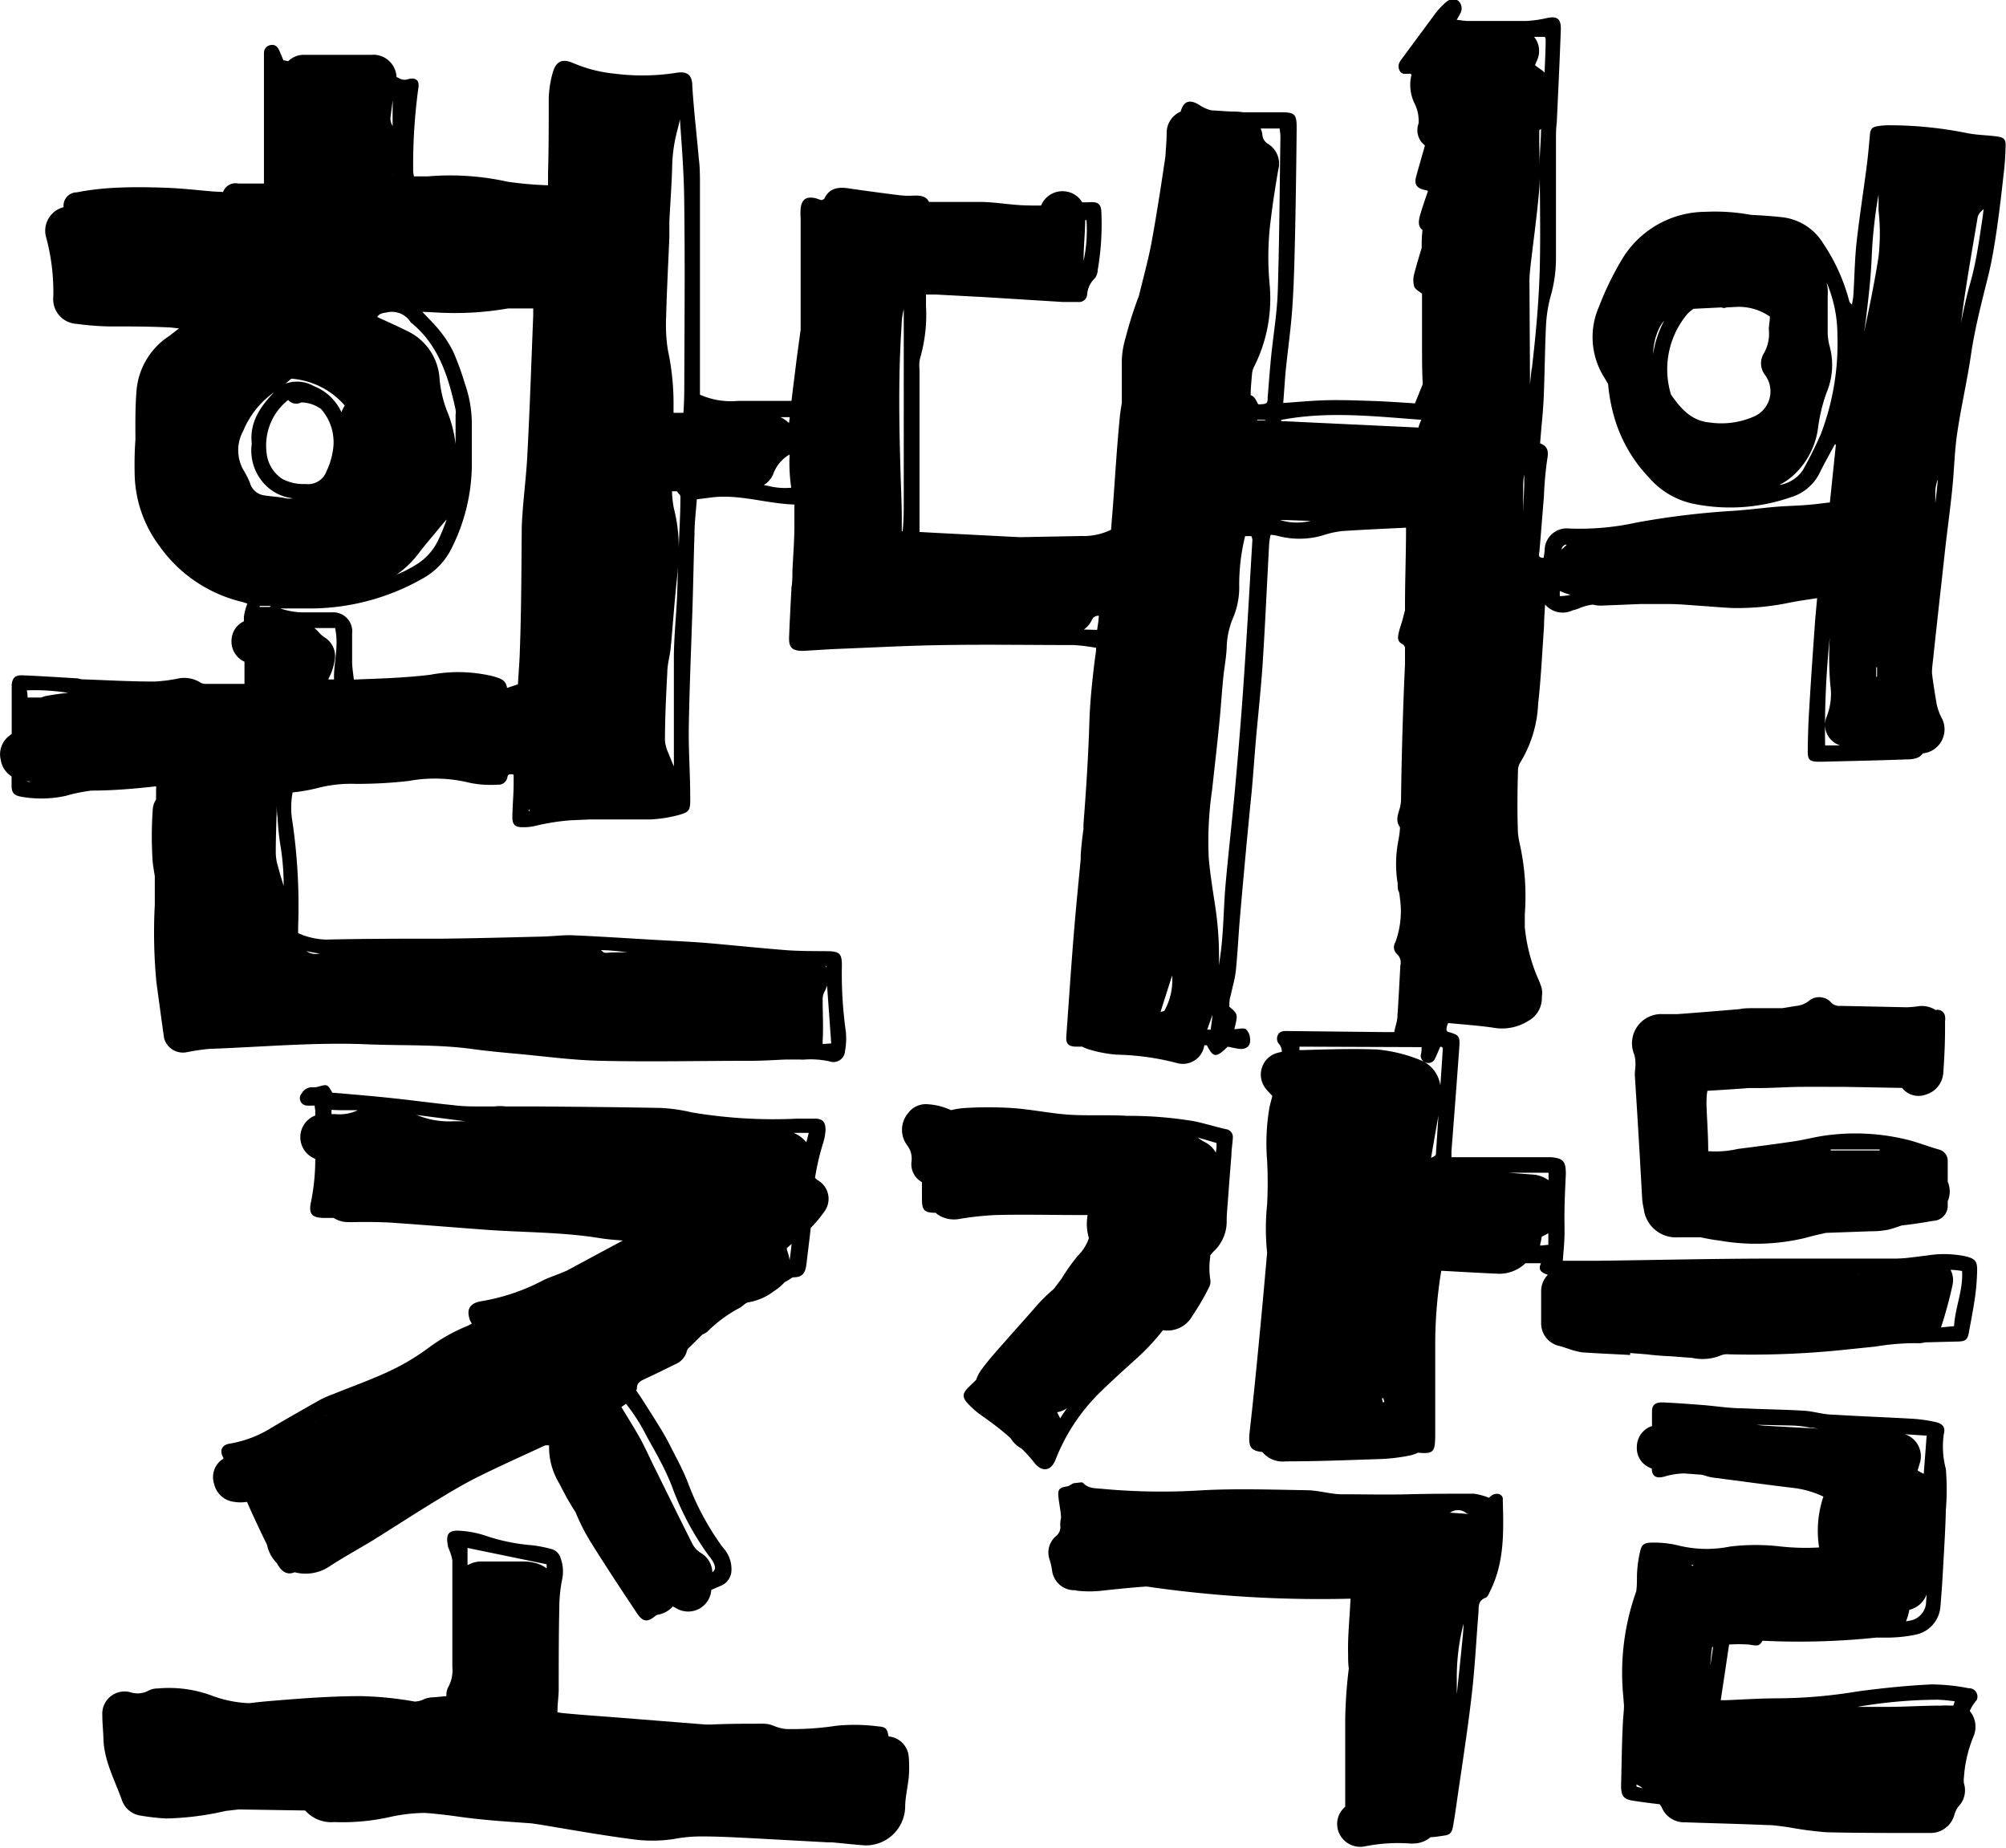
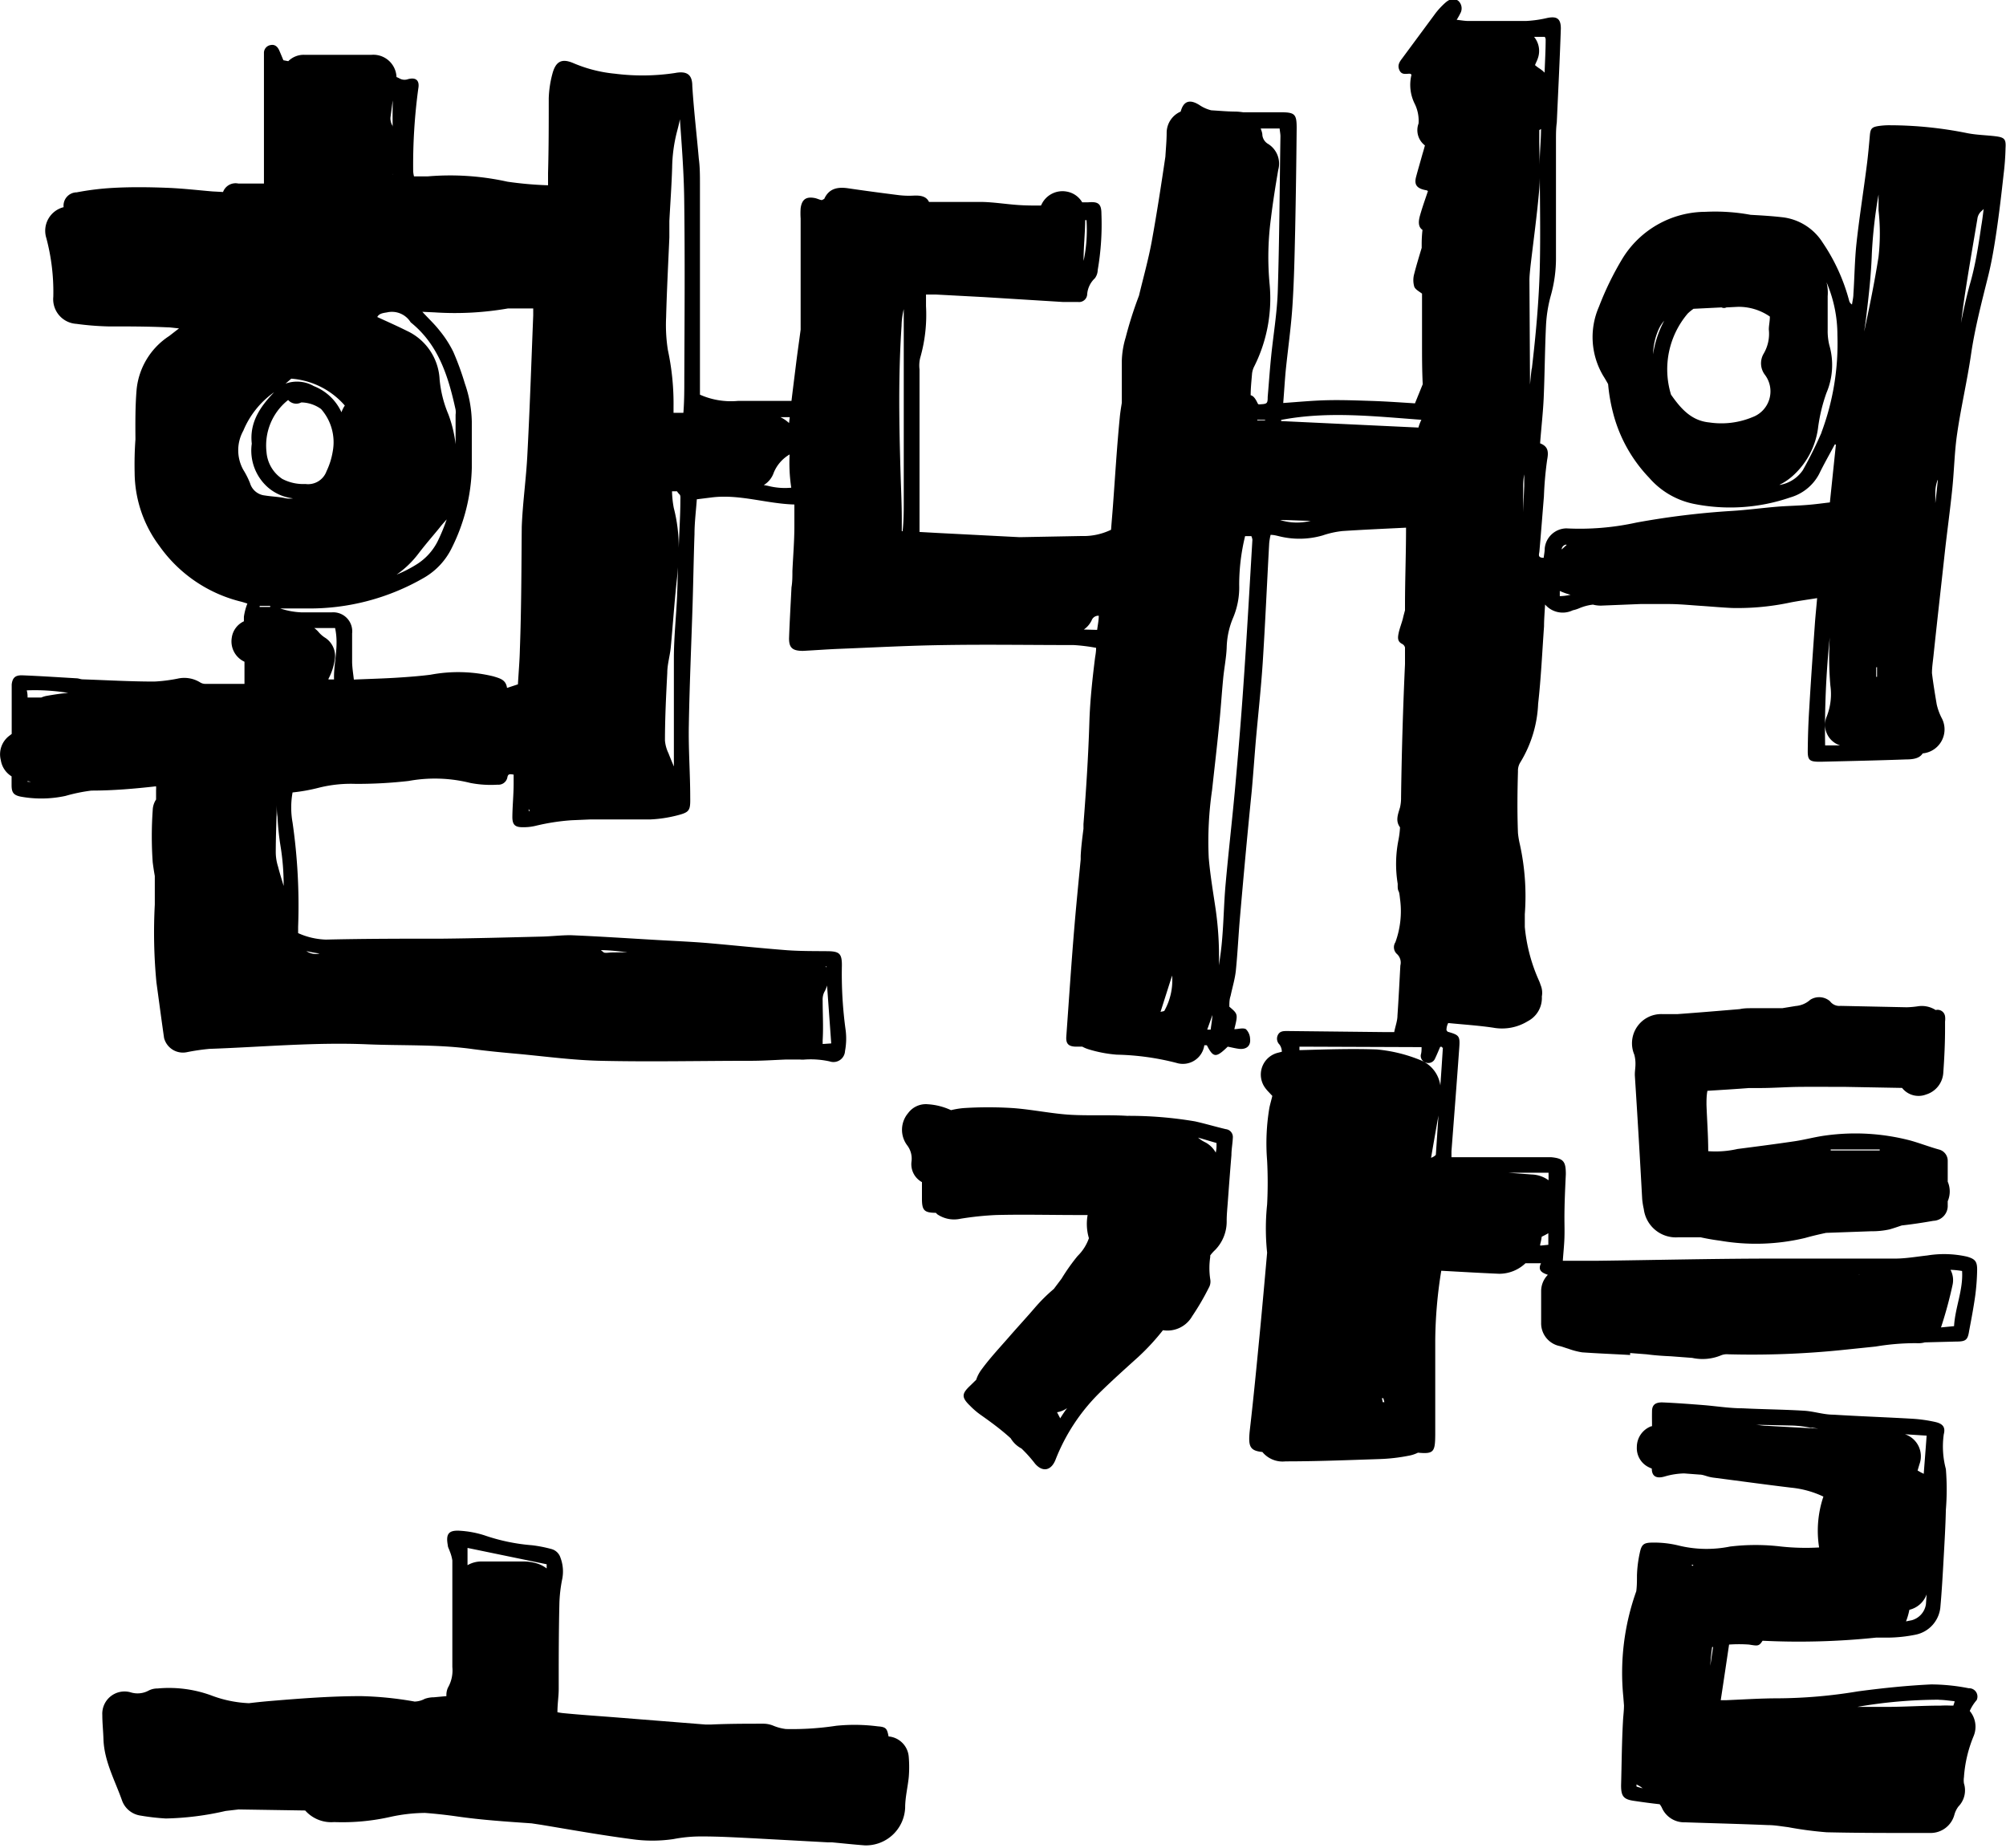
<svg xmlns="http://www.w3.org/2000/svg" viewBox="0 0 173.13 159.46">
  <g id="Layer_2" data-name="Layer 2">
    <g id="Layer_1-2" data-name="Layer 1">
      <path d="M172.23,11.76c-.82-.1-1.65-.11-2.45-.27a34,34,0,0,0-6.67-.68,6.11,6.11,0,0,0-1,.07c-.58.09-.68.25-.73.8-.08.91-.16,1.81-.28,2.71-.28,2.19-.63,4.38-.87,6.57-.16,1.46-.17,2.94-.27,4.41,0,.3-.08.6-.12.91a.52.52,0,0,1-.25-.34,16.4,16.4,0,0,0-2.28-5,4.75,4.75,0,0,0-3.57-2.2c-.88-.1-1.76-.15-2.65-.2a16.91,16.91,0,0,0-3.89-.26A8.45,8.45,0,0,0,140,22.36a26.2,26.2,0,0,0-2,4.11,6.53,6.53,0,0,0,.39,6c.14.22.27.45.4.68a15.07,15.07,0,0,0,.44,2.53,12.62,12.62,0,0,0,3.11,5.56,6.93,6.93,0,0,0,3.82,2.24,15.92,15.92,0,0,0,8.35-.55A4.09,4.09,0,0,0,157,40.91c.42-.87.9-1.7,1.35-2.55l.1,0-.52,5c-.69.08-1.32.17-2,.22-.85.07-1.71.08-2.56.15-1.31.11-2.63.29-4,.37a69.34,69.34,0,0,0-8.14,1,22.79,22.79,0,0,1-6.05.5,1.91,1.91,0,0,0-1.86,1.72c0,.28-.06.55-.09.82-.56,0-.39-.31-.37-.55.14-1.59.26-3.17.39-4.75a30.34,30.34,0,0,1,.28-3.17c.13-.68.09-1.14-.61-1.41.1-1.33.25-2.62.31-3.91.09-2.09.1-4.18.2-6.27a11.83,11.83,0,0,1,.4-2.52,11.87,11.87,0,0,0,.46-3.4c0-3.36,0-6.72,0-10.08,0-.5,0-1,.07-1.5.12-2.7.26-5.41.35-8.12,0-.85-.34-1.08-1.17-.91a10.23,10.23,0,0,1-1.82.26c-1.68,0-3.36,0-5,0-.31,0-.62-.06-1-.1a6.31,6.31,0,0,0,.31-.55.88.88,0,0,0-.14-1.06c-.31-.27-.7-.25-1.12.11a6.57,6.57,0,0,0-.85.9L121,5.06c-.23.3-.41.59-.22,1s.53.31.86.3c.05,0,.1,0,.18.09a3.65,3.65,0,0,0,.26,2.47,3.3,3.3,0,0,1,.35,1.74,1.65,1.65,0,0,0,.55,1.89c-.07.26-.13.48-.2.7-.19.69-.39,1.36-.56,2s0,1,.82,1.16c0,0,.1,0,.2.08-.23.69-.48,1.38-.68,2.09-.14.48-.19,1,.21,1.26a10.92,10.92,0,0,0-.07,1.15v.4c-.22.74-.45,1.48-.64,2.23a2,2,0,0,0,0,1.12c.09.24.4.4.67.6,0,1.41,0,2.83,0,4.24,0,1.19,0,2.38.06,3.58l-.67,1.65c-1.26-.08-2.52-.17-3.78-.21s-2.53-.09-3.8-.06-2.49.15-3.79.24c.08-1,.13-1.86.21-2.74.19-1.9.47-3.8.59-5.71.14-2.15.18-4.3.23-6.45q.09-4.41.13-8.84c0-1.2-.16-1.35-1.39-1.35l-3.23,0a5.44,5.44,0,0,0-.62-.06c-.71,0-1.42-.07-2.13-.11a3.18,3.18,0,0,1-1-.44c-.87-.56-1.4-.35-1.64.55a2,2,0,0,0-1.21,1.8c0,.7-.07,1.4-.11,2.09-.36,2.43-.73,4.85-1.17,7.27-.29,1.59-.73,3.15-1.11,4.73a33.7,33.7,0,0,0-1.15,3.61,7.61,7.61,0,0,0-.33,2c0,1.21,0,2.42,0,3.63-.07.43-.14.86-.18,1.3-.25,2.54-.4,5.1-.59,7.66-.05.67-.11,1.34-.16,2a5.47,5.47,0,0,1-2.56.54L88,46.36,81,46l-1.64-.09V43.47l0-11.59a2.78,2.78,0,0,1,.06-1,13.46,13.46,0,0,0,.5-4.46c0-.31,0-.63,0-1,.34,0,.6,0,.86,0l4.14.22,6.79.42c.44,0,.88,0,1.32,0a.7.7,0,0,0,.8-.65,2.1,2.1,0,0,1,.66-1.39,1.24,1.24,0,0,0,.25-.72,23.09,23.09,0,0,0,.32-4.84c0-.86-.26-1.08-1.14-1-.17,0-.34,0-.52,0a1.93,1.93,0,0,0-1.36-.93,2,2,0,0,0-2.09,1l-.11.21c-.66,0-1.33,0-2-.05-1-.07-2-.23-3-.26-1.53,0-3.06,0-4.66,0-.23-.49-.72-.57-1.29-.55a7.39,7.39,0,0,1-1.41-.05c-1.43-.18-2.86-.37-4.28-.58-.89-.13-1.65,0-2.06.91,0,0-.1.06-.19.1s-.41-.13-.64-.17c-.74-.14-1.11.12-1.21.89a6.47,6.47,0,0,0,0,.88c0,3.2,0,6.39,0,9.59-.13,1-.27,1.94-.39,2.91s-.27,2.15-.4,3.24c-1.59,0-3.12,0-4.62,0a6.58,6.58,0,0,1-3.28-.54v-.93q0-8.62,0-17.24c0-.74,0-1.48-.1-2.21-.18-2.08-.43-4.16-.56-6.25,0-.88-.35-1.35-1.49-1.13a18.8,18.8,0,0,1-5.19.06,12,12,0,0,1-3.58-.91c-1-.43-1.53-.17-1.82.94a9.26,9.26,0,0,0-.31,2.09c0,2.15,0,4.3-.06,6.45v1.06a31.39,31.39,0,0,1-3.51-.31,22.86,22.86,0,0,0-6.85-.46c-.4,0-.8,0-1.21,0a2.47,2.47,0,0,1-.07-.43,48.81,48.81,0,0,1,.44-7.14c.13-.7-.19-1-.88-.82a.89.89,0,0,1-.74-.06,2.06,2.06,0,0,0-.26-.12,2,2,0,0,0-2.14-1.92c-1.95,0-3.89,0-5.84,0a1.88,1.88,0,0,0-1.36.55l-.42-.08c-.09-.21-.22-.53-.36-.85s-.38-.54-.75-.46a.68.68,0,0,0-.57.69c0,.24,0,.47,0,.71,0,3.18,0,6.37,0,9.55,0,.31,0,.62,0,1-.8,0-1.51,0-2.21,0a1.15,1.15,0,0,0-1.32.73l-.93-.05c-1.29-.11-2.58-.26-3.87-.31-1.53-.06-3.07-.08-4.6,0a23.53,23.53,0,0,0-3.23.39,1.15,1.15,0,0,0-1.13,1.28A2.1,2.1,0,0,0,4,20.55a18.05,18.05,0,0,1,.6,5.07,2.13,2.13,0,0,0,2,2.33,24.72,24.72,0,0,0,2.72.22c1.71,0,3.42,0,5.13.08.27,0,.53.05,1,.09l-.85.66a6.24,6.24,0,0,0-2.81,4.62c-.12,1.42-.11,2.86-.1,4.3-.07.95-.09,1.89-.07,2.85a10.65,10.65,0,0,0,2.13,6.34,12.18,12.18,0,0,0,7,4.8c.24.06.48.14.6.18a5,5,0,0,0-.3,1.14c0,.13,0,.26,0,.39A1.84,1.84,0,0,0,20,55.06a1.93,1.93,0,0,0,1,2l.1.05v1.23c0,.19,0,.39,0,.68H17.68a.83.83,0,0,1-.41-.13,2.61,2.61,0,0,0-1.95-.32,13.8,13.8,0,0,1-2,.25c-2.06,0-4.11-.12-6.17-.19-.18,0-.35-.08-.52-.09-1.59-.09-3.17-.2-4.76-.26-.57,0-.79.23-.86.78,0,.15,0,.3,0,.45,0,1.27,0,2.55,0,3.83l-.18.14a2,2,0,0,0-.76,2.12A2,2,0,0,0,1,67v.75c0,.64.16.87.78,1a9.88,9.88,0,0,0,3.87-.06,14.6,14.6,0,0,1,2.24-.46c1.86,0,3.72-.16,5.58-.37h0a2.55,2.55,0,0,1,0,.34V69a1.76,1.76,0,0,0-.29.93,32,32,0,0,0,0,4.49c.05.4.11.79.18,1.18l0,2.47a45.54,45.54,0,0,0,.14,6.71c.22,1.6.43,3.2.66,4.8a1.68,1.68,0,0,0,2,1.22,18.13,18.13,0,0,1,1.92-.28c4.56-.16,9.11-.59,13.69-.39,2.94.12,5.89,0,8.82.38,1.43.2,2.86.33,4.3.46,2.31.22,4.63.53,6.94.58,4.33.1,8.67,0,13,0,1,0,2-.07,3-.11l1.22,0a1.86,1.86,0,0,0,.42,0,7.66,7.66,0,0,1,2.13.16,1,1,0,0,0,1.33-.89,5.79,5.79,0,0,0,.06-1.76,35.51,35.51,0,0,1-.33-5.64c0-1-.2-1.21-1.25-1.22s-2.3,0-3.44-.08c-2.35-.18-4.69-.43-7-.63-1.5-.12-3-.18-4.5-.27-2.41-.14-4.82-.3-7.23-.4-.82,0-1.65.1-2.47.12-2.85.07-5.71.15-8.57.18-3.35,0-6.71,0-10.07.08a6.29,6.29,0,0,1-2.4-.56c0-.2,0-.37,0-.54a50.06,50.06,0,0,0-.48-9,7.33,7.33,0,0,1,0-2.6A15.46,15.46,0,0,0,27.45,68a11.36,11.36,0,0,1,3.23-.35,38.82,38.82,0,0,0,4.58-.25,12.61,12.61,0,0,1,5.33.17,9.23,9.23,0,0,0,2.36.15.78.78,0,0,0,.84-.63c.06-.36.28-.27.54-.24,0,.28,0,.51,0,.74,0,1-.1,1.94-.11,2.91,0,.68.23.9.92.89a4.36,4.36,0,0,0,1.13-.13,18.59,18.59,0,0,1,3.05-.47l1.63-.07h.66c1.5,0,3,0,4.51,0a11.31,11.31,0,0,0,2.25-.33c1.15-.29,1.22-.41,1.2-1.59,0-2.06-.16-4.12-.12-6.18.06-3.54.22-7.07.33-10.61.06-2,.09-3.94.16-5.92,0-1,.13-2,.2-3l1.28-.16c2.41-.3,4.71.54,7.14.61,0,.68,0,1.27,0,1.86,0,1.29-.11,2.59-.17,3.88,0,.47,0,.94-.08,1.41-.07,1.47-.16,2.94-.21,4.41,0,.7.22,1,.9,1.06a3,3,0,0,0,.52,0c.94-.05,1.88-.12,2.82-.16,3.06-.12,6.12-.29,9.18-.33,3.71-.06,7.42,0,11.14,0a15.32,15.32,0,0,1,1.94.24c0,.33-.05.59-.09.85-.23,1.84-.43,3.68-.49,5.54-.09,2.94-.28,5.88-.51,8.82l0,.4c-.1.78-.2,1.56-.24,2.34,0,.1,0,.2,0,.31-.18,1.88-.37,3.77-.53,5.66-.27,3.19-.48,6.4-.71,9.6-.05.64.17.9.88.9h.5a3,3,0,0,0,.55.23,11.24,11.24,0,0,0,2.42.46,22.43,22.43,0,0,1,5.15.71,1.87,1.87,0,0,0,2.41-1.52h.22c.56,1.09.79,1.1,1.8.12.32.06.66.15,1,.19.62.06,1-.26.93-.87a1.23,1.23,0,0,0-.36-.83c-.26-.14-.65,0-1,0,.32-1.3.32-1.3-.43-1.94,0-.3,0-.62.11-.94.15-.72.37-1.43.45-2.16.16-1.58.23-3.17.37-4.75.31-3.58.64-7.16,1-10.74.13-1.44.23-2.88.35-4.31.2-2.26.45-4.52.6-6.78.22-3.44.37-6.89.56-10.33a5.54,5.54,0,0,1,.12-.71c.29,0,.52.07.74.12a7.23,7.23,0,0,0,3.75-.07,7.9,7.9,0,0,1,1.72-.38c1.83-.12,3.66-.2,5.48-.29,0,2.26-.09,4.52-.09,6.77v.36c-.06.23-.13.47-.18.7-.11.43-.28.84-.37,1.27s-.09.73.3.93a.49.49,0,0,1,.25.31v1.44Q121,63,120.92,68.81a3.62,3.62,0,0,1-.09.87c-.17.59-.42,1.15,0,1.72a7.63,7.63,0,0,1-.13,1.07,10.56,10.56,0,0,0-.07,3.8c0,.08,0,.15,0,.22s0,.29.08.43.1.54.14.81a7.84,7.84,0,0,1-.42,3.59.79.79,0,0,0,.12,1,1,1,0,0,1,.31,1c-.08,1.44-.15,2.88-.25,4.32,0,.46-.18.91-.28,1.43h-1l-8.22-.09c-.35,0-.66,0-.83.36a.71.71,0,0,0,.15.81,1.07,1.07,0,0,1,.2.62v0l-.39.1a1.94,1.94,0,0,0-1,3.08c.16.21.35.39.57.63-.09.37-.18.68-.25,1a18.48,18.48,0,0,0-.2,4.58,36.83,36.83,0,0,1,0,3.79,20,20,0,0,0,0,4.16c-.21,2.37-.42,4.75-.65,7.12-.26,2.7-.52,5.39-.83,8.08-.17,1.48-.06,1.89,1.07,2a2.26,2.26,0,0,0,2,.81c2.72,0,5.43-.11,8.14-.2a15.45,15.45,0,0,0,2.45-.28,3,3,0,0,0,.84-.27c1.37.13,1.48-.07,1.49-1.56,0-2.72,0-5.43,0-8.14a39.22,39.22,0,0,1,.52-6c1.66.09,3.33.19,5,.26a3.29,3.29,0,0,0,2.27-.91H133c-.32.64.13.84.59,1a2,2,0,0,0-.58,1.41c0,.92,0,1.83,0,2.74a2,2,0,0,0,1.61,2c.25.06.49.16.74.23a6.22,6.22,0,0,0,1.18.31c1.39.1,2.77.15,4.15.23,0-.06,0-.12,0-.17l1.42.11c.69.09,1.39.14,2.09.17l1.85.14a4.17,4.17,0,0,0,2.51-.23,1.35,1.35,0,0,1,.61-.08,76.82,76.82,0,0,0,9.71-.36l3-.31a20.64,20.64,0,0,1,3.52-.29,2.21,2.21,0,0,0,.73-.07l2.7-.07c.83,0,1-.13,1.12-.93.19-1,.38-2,.52-3a19.27,19.27,0,0,0,.17-2.28c0-.72-.19-.92-.88-1.12a9,9,0,0,0-3.42-.1c-.91.1-1.82.26-2.72.27-3.54,0-7.08,0-10.61,0-5.1,0-10.2.13-15.29.19-1,0-1.94,0-2.84,0,.05-.73.12-1.36.14-2s0-1.12,0-1.68c0-1.26.06-2.53.12-3.79,0-1.08-.18-1.37-1.27-1.47-.29,0-.59,0-.88,0h-7.72c0-.24,0-.38,0-.52.23-3,.46-5.93.67-8.89.08-1.07,0-1.13-1-1.42,0,0-.07-.09-.1-.13a1.29,1.29,0,0,1,.15-.62c1.29.13,2.59.21,3.87.4a4.24,4.24,0,0,0,3-.56A2.25,2.25,0,0,0,133.07,86a1.72,1.72,0,0,0-.11-1,3.21,3.21,0,0,0-.12-.33A14.55,14.55,0,0,1,131.6,80c0-.37,0-.73,0-1.1a20.74,20.74,0,0,0-.42-6,7.55,7.55,0,0,1-.17-1v0c-.07-1.77-.05-3.55,0-5.33a1.36,1.36,0,0,1,.18-.74,10.5,10.5,0,0,0,1.56-5.09c.25-2.22.35-4.46.51-6.69,0-.58.05-1.17.09-1.88a2,2,0,0,0,2.39.5,3.12,3.12,0,0,0,.59-.19,4.24,4.24,0,0,1,1.15-.3,2.65,2.65,0,0,0,.85.08l3.24-.13H144c1,0,2,.11,3,.17.82.06,1.64.13,2.46.17a21.8,21.8,0,0,0,5.09-.48c.73-.14,1.47-.24,2.28-.37-.07.83-.15,1.56-.2,2.29-.17,2.41-.34,4.82-.48,7.23-.08,1.23-.12,2.47-.13,3.71,0,.73.17.87.89.89h.26c2.45-.06,4.89-.11,7.34-.2.77,0,1.19-.15,1.43-.52a2.08,2.08,0,0,0,1.63-3.07,5,5,0,0,1-.42-1.16c-.15-.89-.3-1.79-.41-2.7,0-.49.08-1,.13-1.48.32-3.05.67-6.09,1-9.13.2-1.76.44-3.51.62-5.26s.19-3.24.43-4.84c.33-2.27.86-4.51,1.19-6.78s.93-4.56,1.49-6.81c.31-1.26.52-2.54.71-3.82.24-1.63.43-3.27.61-4.9a22,22,0,0,0,.17-2.29C173.14,12,173,11.86,172.23,11.76ZM133.4,3.38c0,1-.06,1.92-.09,2.89a2.8,2.8,0,0,0-.49-.39c-.12-.08-.23-.17-.34-.26.09-.23.19-.41.25-.6a1.91,1.91,0,0,0-.33-1.84h.92A.52.52,0,0,1,133.4,3.38ZM131.46,44.2c0-.75,0-1.51,0-2.26a5.31,5.31,0,0,1,.09-1c0,.34,0,.69,0,1C131.52,42.74,131.48,43.47,131.46,44.2Zm-8.77-8a3.59,3.59,0,0,0-.27.7l-11.85-.56s0-.07,0-.1C114.6,35.47,118.58,35.93,122.69,36.23Zm-22.18,51c0,.08-.23.09-.35.13l1-3.14A5.36,5.36,0,0,1,100.51,87.2Zm8-50.92v-.06l.68,0v.05Zm2-24.51c-.07,4.45-.09,8.9-.23,13.35-.06,1.88-.38,3.75-.57,5.62-.12,1.17-.2,2.35-.3,3.52,0,.6-.06.6-.76.64-.05,0-.1-.07-.12-.12-.2-.42-.37-.62-.59-.67,0-.63.07-1.25.12-1.87a1.82,1.82,0,0,1,.21-.66,13.08,13.08,0,0,0,1.31-7,25,25,0,0,1,.11-5.74c.17-1.4.39-2.79.63-4.18a2,2,0,0,0-.86-2.23,1,1,0,0,1-.51-.77c0-.21-.09-.4-.14-.57.54,0,1.08,0,1.63,0C110.46,11.33,110.51,11.55,110.51,11.77ZM77.83,45.84c0-.39,0-.71,0-1,0-1.27-.06-2.53-.1-3.8-.13-4.31-.21-8.62.08-12.92A6.52,6.52,0,0,1,78,26.68c0,5.52,0,11,0,16.57,0,.84,0,1.68-.1,2.6ZM93.52,22.52v-.1c0-1.14.13-2.28.14-3.42h.11A12.69,12.69,0,0,1,93.52,22.52ZM58.66,42.68c.09.1.06.33.06.5,0,1.37-.1,2.74-.14,4.1a13.59,13.59,0,0,0-.43-3.45A8.63,8.63,0,0,1,58,42.4l.43,0A1.31,1.31,0,0,0,58.66,42.68Zm-.22,8.72c-.08,1.76-.27,3.53-.28,5.29,0,3.16,0,6.31,0,9.46-.16-.38-.32-.76-.47-1.15a3.12,3.12,0,0,1-.3-1.09c0-1.95.1-3.9.2-5.84,0-.73.23-1.46.3-2.19.18-1.9.31-3.82.51-5.72.05-.4.08-.8.11-1.2C58.49,49.77,58.47,50.59,58.44,51.4ZM44.7,59.06l-.94.31c-.1-.71-.6-.82-1.18-1a12.87,12.87,0,0,0-5.42-.14c-.94.12-1.88.19-2.81.25-1.23.08-2.47.11-3.81.17-.06-.54-.14-1-.15-1.51,0-.82,0-1.65,0-2.47a1.64,1.64,0,0,0-1.78-1.82c-.85,0-1.71,0-2.56,0a6.7,6.7,0,0,1-1.87-.34h2.17a19.72,19.72,0,0,0,10.28-2.67A6,6,0,0,0,39,47.27a16.31,16.31,0,0,0,1.72-6.88c0-1.33,0-2.65,0-4a10.57,10.57,0,0,0-.6-3.29,24.19,24.19,0,0,0-1-2.74,9.48,9.48,0,0,0-1.19-1.84c-.42-.54-.92-1-1.48-1.61l1.08.05a26.67,26.67,0,0,0,6.31-.34l2.18,0c0,.21,0,.4,0,.6-.16,4-.29,7.94-.5,11.92-.1,2.11-.41,4.22-.49,6.34C45,49,45,52.53,44.87,56,44.85,57,44.76,58,44.7,59.06ZM28,55a2.57,2.57,0,0,1-.52-.47,2.24,2.24,0,0,0-.36-.33l1.8,0c.35,1.61-.14,3-.09,4.44l-.48,0,0-.06A5,5,0,0,0,28.88,57,1.88,1.88,0,0,0,28,55ZM24.87,34.52a.92.92,0,0,0,1.13.21,3,3,0,0,1,1.71.57,4.34,4.34,0,0,1,1,3.7,6.25,6.25,0,0,1-.53,1.67,1.69,1.69,0,0,1-1.82,1.1,3.89,3.89,0,0,1-2-.44A3.06,3.06,0,0,1,23,39,5,5,0,0,1,24.87,34.52Zm13.82,1.22a10.12,10.12,0,0,1-.75-3,4.88,4.88,0,0,0-2.83-4.19c-.84-.42-1.7-.8-2.55-1.19.16-.3.47-.34.84-.4a1.9,1.9,0,0,1,2,.79.37.37,0,0,0,.12.13c2.36,1.94,3.18,4.65,3.8,7.47a1.65,1.65,0,0,1,0,.44c0,.85,0,1.7,0,2.55A10.81,10.81,0,0,0,38.69,35.74Zm-.11,9a16.06,16.06,0,0,1-.82,2A5,5,0,0,1,36,48.68a11,11,0,0,1-1.77.91,8.35,8.35,0,0,0,1.89-1.82c.57-.75,1.19-1.46,1.79-2.19C38.11,45.31,38.35,45.06,38.58,44.79ZM29.76,35a2.42,2.42,0,0,0-.29.58,4.36,4.36,0,0,0-2.39-2.26,2.91,2.91,0,0,0-2.44-.21l.5-.43A6.8,6.8,0,0,1,29.76,35ZM21,37.17a7.65,7.65,0,0,1,2.66-3.32c-1.19,1.23-2.14,2.6-1.93,4.44a4.23,4.23,0,0,0,1.39,3.77,4,4,0,0,0,2.17.95,2.07,2.07,0,0,1-.6,0c-.6-.14-1.22-.15-1.83-.25a1.49,1.49,0,0,1-1.28-1.06A7,7,0,0,0,21,40.55,3.47,3.47,0,0,1,21,37.17ZM33.88,15.08c0-.56,0-1.05,0-1.54,0,0,0,0,0-.07V15a.16.16,0,0,1,0,.09Zm0-4.16s0,0,0-.06a1.23,1.23,0,0,1-.18-.72c.07-.49.12-1,.2-1.47C33.88,9.42,33.88,10.17,33.89,10.92ZM22.42,52.29l.9,0v.09H22.4S22.41,52.33,22.42,52.29ZM52.81,82.2c-.24,0-.54.07-.7,0L51.86,82c.77,0,1.53.1,2.3.18Zm-26.37-.12a11.39,11.39,0,0,0,1.14.21A1.41,1.41,0,0,1,26.44,82.08ZM24,74.8a4.21,4.21,0,0,1-.2-1.22c0-1.36.06-2.73.09-4.09,0,.32,0,.65.06,1a22.52,22.52,0,0,0,.25,2.46,20.77,20.77,0,0,1,.28,3.51C24.31,75.89,24.14,75.35,24,74.8ZM68.16,36l-.06.51a2.93,2.93,0,0,0-.75-.51Zm-9.1-3.37c0,1,0,2-.08,3h-.85c0-.23,0-.37,0-.51a22,22,0,0,0-.49-4.92,14,14,0,0,1-.15-2.82c.06-2.3.18-4.59.28-6.89,0-.47,0-.94,0-1.42.08-1.52.19-3,.24-4.58a13.17,13.17,0,0,1,.4-3.06c.1-.38.2-.76.27-1.14.16,2.28.34,4.57.37,6.86C59.12,22.28,59.08,27.43,59.06,32.59ZM5.89,59.8c-.63.05-1.27.15-1.89.26a2.06,2.06,0,0,0-.44.14H2.38c0-.16,0-.34-.07-.62A17.81,17.81,0,0,1,5.89,59.8ZM2.38,67.41l.3.06h-.3Zm13.5,22,.06,0h-.06ZM71,90.1c0-.11,0-.21,0-.32.07-1.14,0-2.29,0-3.43a1.49,1.49,0,0,1,.14-.73,2.31,2.31,0,0,0,.24-.57c.12,1.67.24,3.32.36,5Zm.34-6.59a1,1,0,0,0-.08-.11h.07A.45.45,0,0,0,71.34,83.51ZM45.63,69.81a1.62,1.62,0,0,0,.1.18h-.1ZM66.28,41.93l-.36-.07a2,2,0,0,0,.86-1.07,3.24,3.24,0,0,1,1.37-1.57,14.24,14.24,0,0,0,.14,2.87A5.87,5.87,0,0,1,66.28,41.93Zm27.26,12.4a2,2,0,0,0,.68-.8.61.61,0,0,1,.61-.39c0,.41-.09.81-.14,1.22Zm10.65,34.53.21-.59c.08-.22.16-.45.23-.67,0,.4-.09.81-.14,1.26Zm3.13-29.81c-.21,3.09-.47,6.17-.75,9.25-.25,2.69-.56,5.38-.8,8.08-.14,1.59-.16,3.18-.3,4.76-.06.73-.16,1.45-.27,2.17a29,29,0,0,0-.28-4.83c-.22-1.49-.48-3-.6-4.47a30.76,30.76,0,0,1,.29-5.83c.2-1.84.42-3.69.6-5.54.14-1.31.22-2.64.35-4,.08-.91.27-1.82.31-2.73a7.05,7.05,0,0,1,.51-2.49,6.75,6.75,0,0,0,.57-2.93,17.66,17.66,0,0,1,.51-4.22H108a1.11,1.11,0,0,1,.09.31C107.84,50.76,107.61,54.91,107.32,59.05Zm.83-14.3h0v.1S108.17,44.79,108.15,44.75Zm2.33.13c.88,0,1.76.06,2.64.07h0A4.91,4.91,0,0,1,110.48,44.88Zm12.21,45.49c0,.24,0,.44-.06.64a.6.6,0,0,0,.42.69.63.63,0,0,0,.81-.36c.16-.33.3-.68.44-1,.12,0,.15,0,.17.06s.06,0,.06,0c-.07,1.1-.14,2.19-.22,3.28a2.76,2.76,0,0,0-1.75-2.2,13,13,0,0,0-3.74-.91c-2.22-.08-4.44,0-6.67.06v-.3Zm-3.42,30.3.12,0,.09.34-.14,0C119.32,120.89,119.29,120.78,119.27,120.67Zm4.24-20.75c.21-1.22.42-2.44.64-3.65-.08,1.14-.15,2.28-.23,3.4A1,1,0,0,1,123.51,99.92Zm9.42,7.58a.56.56,0,0,1,0-.12,5.74,5.74,0,0,0,.13-.65,5.93,5.93,0,0,0,.57-.3v1ZM160.57,110a2.18,2.18,0,0,1-.25,0h1.36C161.31,110,160.94,110,160.57,110Zm8.08,4.45-1.13.11a36.23,36.23,0,0,0,1-3.68,1.88,1.88,0,0,0-.18-1.29,6.92,6.92,0,0,1,1,.1C169.44,111.32,168.76,112.78,168.65,114.4Zm-35-13.24v.65a2.61,2.61,0,0,0-1.46-.5l-2-.15Zm-1.46-69.37c-.06.45-.1.9-.14,1.35L132,24.21c0-.41.05-.82.09-1.23.26-2.23.57-4.45.76-6.68.11-1.35,0-2.71,0-4.07,0-.35,0-.69,0-1l.15-.1c0,.91-.1,1.83-.11,2.74,0,3.12.08,6.25,0,9.37C132.81,26.1,132.54,29,132.21,31.79ZM162,57.58v.83h-.07c0-.27,0-.55,0-.82Zm5.25-16.16c-.07.67-.14,1.35-.22,2,0-.27,0-.55,0-.83A3.1,3.1,0,0,1,167.23,41.42ZM163.15,12.2v0h0Zm-1.6,9.7a41,41,0,0,1,.58-5.11c0,.45,0,.91,0,1.37a18.07,18.07,0,0,1,0,4c-.34,2.17-.78,4.31-1.24,6.46.06-.44.13-.87.18-1.31C161.29,25.48,161.49,23.69,161.55,21.9Zm-14,14.56c-1.59-.14-2.5-1.22-3.33-2.4a7.44,7.44,0,0,1,1.44-7,4,4,0,0,1,.5-.41l2.42-.12a.47.47,0,0,0,.42,0l1-.05a4.72,4.72,0,0,1,2.75.84c0,.42-.09.77-.09,1.12a3.38,3.38,0,0,1-.45,2.09,1.64,1.64,0,0,0,.13,1.84A2.37,2.37,0,0,1,151.25,36,7,7,0,0,1,147.54,36.46Zm-4.88-5.81a5.58,5.58,0,0,1,.47-2.2,3,3,0,0,1,.49-.77A8.93,8.93,0,0,0,142.66,30.65Zm14.54,6.68a36.15,36.15,0,0,1-1.61,3.24,3,3,0,0,1-1.94,1.27l-.08,0A5,5,0,0,0,154.8,41a6.73,6.73,0,0,0,2.1-4,14.55,14.55,0,0,1,.73-3.08,6.15,6.15,0,0,0,.25-4.14,5.13,5.13,0,0,1-.14-1.3c0-.53,0-1.06,0-1.59h0c0-.45,0-.89,0-1.33a3.66,3.66,0,0,0-.1-1.2,11.55,11.55,0,0,1,.94,4.56A21.91,21.91,0,0,1,157.2,37.33Zm-22,9.7-.43.39A.44.44,0,0,1,135.18,47Zm-.59,4.42V51a5.38,5.38,0,0,0,.93.33A4.68,4.68,0,0,1,134.59,51.45ZM157.92,55a28.77,28.77,0,0,0,.05,4.15,5.27,5.27,0,0,1-.31,2.68,1.86,1.86,0,0,0,1.15,2.5l-1.29,0A77.62,77.62,0,0,1,157.92,55ZM170,24.58c-.3,1.1-.54,2.2-.76,3.31.07-.5.13-1,.2-1.5.36-2.5.8-5,1.22-7.5a1.06,1.06,0,0,1,.34-.66c.08-.06.13-.13.2-.19-.06.48-.12,1-.2,1.44C170.75,21.19,170.49,22.91,170,24.58Z" />
      <path d="M169.91,145.7a17,17,0,0,0-3.24-.33c-2.11.1-4.22.32-6.32.6a43.44,43.44,0,0,1-6.94.6c-1.46,0-2.93.1-4.4.16-.14,0-.28,0-.5,0,.25-1.63.48-3.19.72-4.8a12.21,12.21,0,0,1,1.72,0c.75.12.86.16,1.17-.33a64.16,64.16,0,0,0,9.8-.27H163a12.45,12.45,0,0,0,2.36-.26,2.68,2.68,0,0,0,2.1-2.31c.13-1.43.21-2.87.29-4.31s.16-2.77.19-4.15a21.75,21.75,0,0,0,0-3.52,7.52,7.52,0,0,1-.18-3c.16-.61-.08-.91-.74-1.06a12.46,12.46,0,0,0-2-.28c-2.26-.13-4.53-.21-6.79-.35-.85,0-1.68-.29-2.53-.34-1.77-.11-3.54-.12-5.3-.21-1.14,0-2.29-.19-3.43-.28s-2.34-.18-3.52-.23c-.6,0-.86.23-.87.74s0,.88,0,1.32l-.07,0a1.91,1.91,0,0,0-1.24,1.78,1.83,1.83,0,0,0,1.08,1.78,1.89,1.89,0,0,0,.21.09c0,.67.39.9,1.13.68a6.44,6.44,0,0,1,1.66-.26l1.32.1c.25,0,.5.1.75.17a3.29,3.29,0,0,0,.43.09c2.25.29,4.49.6,6.74.87a8.38,8.38,0,0,1,2.78.77,9.24,9.24,0,0,0-.37,4.39,20,20,0,0,1-3.28-.08,18.51,18.51,0,0,0-4.4,0,10.18,10.18,0,0,1-4.46-.09,8.79,8.79,0,0,0-2.18-.25c-.81,0-1,.13-1.16.9a10.5,10.5,0,0,0-.24,1.93c0,.46,0,.91-.06,1.37a20.92,20.92,0,0,0-1.12,9.09l.06.76c0,.48-.07.95-.09,1.42-.1,1.82-.11,3.65-.16,5.48,0,.92.19,1.21,1.12,1.34.74.11,1.47.21,2.21.29a1.67,1.67,0,0,1,.18.28,2.1,2.1,0,0,0,2,1.28c2.38.08,4.77.14,7.16.24.58,0,1.17.11,1.75.18a31.45,31.45,0,0,0,3.32.44c3,.07,6,.06,8.94.06a2.12,2.12,0,0,0,2.09-1.59,2.12,2.12,0,0,1,.34-.69,2,2,0,0,0,.48-2,1.86,1.86,0,0,1,0-.53,11.22,11.22,0,0,1,.84-3.56,2.11,2.11,0,0,0-.34-2.16,3.83,3.83,0,0,1,.6-.94A.72.72,0,0,0,169.91,145.7Zm-2.58,1c.43,0,.86.07,1.36.12,0,.12-.07.25-.1.38a1.38,1.38,0,0,0-.2,0,8.81,8.81,0,0,0-.89,0c-1.59,0-3.18.11-4.76.11l-2.45,0A41.48,41.48,0,0,1,167.33,146.69Zm-19.56-4.56h.08c-.08.55-.16,1.08-.24,1.62C147.64,143.21,147.69,142.67,147.77,142.13Zm-1.71-7-.07-.1h.17A.81.81,0,0,0,146.06,135.16ZM165,139.83l-.5.1a5.52,5.52,0,0,0,.29-1,2.1,2.1,0,0,0,1.49-1.33l-.06.85A1.69,1.69,0,0,1,165,139.83Zm1.39-4c0-.9,0-1.79,0-2.67,0,.68,0,1.36,0,2Zm-.11-11.93c-.08,1.14-.17,2.22-.25,3.3a.71.71,0,0,0-.15-.08c-.13-.06-.25-.14-.38-.21l.16-.54a2,2,0,0,0-1.25-2.59Zm-9.92-.69.57.08q-2.22-.11-4.44-.24c-.31,0-.62-.06-.92-.09l3.12.07A9.38,9.38,0,0,1,156.31,123.23ZM141.24,154l.22.12a2.11,2.11,0,0,1,.31.21,4.34,4.34,0,0,1-.53-.15Z" />
-       <path d="M128.76,129.05a1.72,1.72,0,0,0-.25.21,5.63,5.63,0,0,0-1.3-.35c-1.89,0-3.77,0-5.66.05s-3.81,0-5.72,0c-1,0-2-.34-3.06-.35-3-.05-6-.15-8.92,0a55.28,55.28,0,0,1-8.73-.12c-.56-.06-1.17,0-1.63-.5-.1-.12-.48,0-.71,0s-.45.25-.68.29c-.66.1-.82.24-.75.91s.18,1.1.22,1.66c0,.06,0,.11,0,.17a2.14,2.14,0,0,0-.06.63,1,1,0,0,1-.37.92,1.86,1.86,0,0,0-.53,2.1,5.81,5.81,0,0,1,.2.94,1.94,1.94,0,0,0,2,1.63,1.08,1.08,0,0,0,.21.05,9.84,9.84,0,0,0,2,0c1.3-.14,2.61-.28,3.93-.37a104.17,104.17,0,0,0,17.61,1.05c-.08,1.71-.25,3.24-.21,4.77,0,.42,0,.84.06,1.26a40.3,40.3,0,0,0-.31,4.38q0,3.59,0,7.16c0,.13,0,.26,0,.39a1.93,1.93,0,0,0-.51,2.31,2,2,0,0,0,2.28,1.09,14.73,14.73,0,0,1,3.69-.24,3.21,3.21,0,0,0,.62,0,2.31,2.31,0,0,0,1.29-.54c.36,0,.72-.07,1.07-.12.63-.07.77-.25.88-.9s.18-1.11.26-1.66c.45-3.14.95-6.28,1.32-9.44.29-2.45.41-4.92.61-7.39,0-.46,0-.93.61-1.15.19-.07.3-.41.42-.64,1.22-2.48,1.13-5.14,1.06-7.79C129.76,129,129.27,128.75,128.76,129.05Zm-1.64,1.69-.07,0h.07Zm-.56-.15a.72.72,0,0,0,.33.1c-.61-.08-1.24-.1-1.87-.15l.14,0A1.16,1.16,0,0,1,126.56,130.59Zm-33.71-.91,0,0v0Zm32.88,16.54c0-.42,0-.84,0-1.25a18.57,18.57,0,0,1,.58-4.83c0,.52-.06,1-.11,1.54C126.05,143.2,125.89,144.71,125.73,146.22Z" />
      <path d="M91.09,126a16.61,16.61,0,0,1,3.8-5.79c1.09-1.07,2.23-2.09,3.37-3.12a19.81,19.81,0,0,0,2.11-2.29,2.46,2.46,0,0,0,2.53-1.22,21.73,21.73,0,0,0,1.42-2.43,1.08,1.08,0,0,0,.13-.76,6.37,6.37,0,0,1,0-1.9s0-.09,0-.14a3.13,3.13,0,0,1,.42-.47,3.51,3.51,0,0,0,1-2.52c0-.55.06-1.11.1-1.67.1-1.35.2-2.7.31-4,0-.5.1-1,.12-1.49a.68.68,0,0,0-.6-.75c-.89-.21-1.76-.47-2.65-.67a34.06,34.06,0,0,0-5.88-.48c-1.62-.1-3.25,0-4.86-.09s-3.33-.46-5-.58a33.19,33.19,0,0,0-4.23,0,7,7,0,0,0-1.1.18,5.57,5.57,0,0,0-2-.51,1.9,1.9,0,0,0-1.7.76,2.23,2.23,0,0,0-.08,2.79,1.89,1.89,0,0,1,.37,1.38,1.76,1.76,0,0,0,.9,1.79h0c0,.48,0,1,0,1.43,0,1,.19,1.21,1.18,1.22.05,0,.09.09.15.13a2.57,2.57,0,0,0,2,.38,26.46,26.46,0,0,1,3.06-.32c2.36-.06,4.72,0,7.08,0,.26,0,.52,0,.83,0a4.32,4.32,0,0,0,.11,2A4,4,0,0,1,93,108.4a17.08,17.08,0,0,0-1.38,1.95l-.67.89a14.37,14.37,0,0,0-1.66,1.65c-.73.85-1.49,1.67-2.22,2.51s-1.63,1.8-2.34,2.77a3.08,3.08,0,0,0-.48.91l-.52.51c-.73.69-.77,1,0,1.74a6.52,6.52,0,0,0,.94.8c.88.62,1.75,1.26,2.56,2a2.36,2.36,0,0,0,.93.88,11.45,11.45,0,0,1,1.18,1.32C90,127.08,90.72,126.91,91.09,126Zm.42-3.58-.28-.54a2,2,0,0,0,.87-.36C91.9,121.79,91.7,122.09,91.51,122.39Zm13.42-22.94a2.21,2.21,0,0,0-1-.94,2.75,2.75,0,0,1-.53-.36c.52.14,1,.3,1.59.46C105,98.9,105,99.17,104.93,99.45Z" />
-       <path d="M18.49,128.1a2,2,0,0,0,1.77,1.52,3.16,3.16,0,0,0,1,0h.06c.43,1,.86,1.89,1.3,2.83l.42.86a3.21,3.21,0,0,0,.86,1.6.83.83,0,0,0,.07.13c.41.69.89.89,1.46.65a3.72,3.72,0,0,0,3-.5c1.23-.81,2.53-1.51,3.79-2.28,1.7-1.06,3.38-2.15,5.09-3.2,1.25-.76,2.51-1.53,3.82-2.19,2-1,3.94-1.86,5.92-2.78a2.27,2.27,0,0,1,.34,0l0,0a6,6,0,0,0,.83,3.2l.58,1.1c.27.5.57,1,.87,1.46a17.36,17.36,0,0,0,1.37,2.68c1.28,2.05,2.61,4.06,3.95,6.07.48.71.88.78,1.53.24l.17-.12a2.26,2.26,0,0,0,1.38-.73l.32.17a2,2,0,0,0,3-1.6l.74-.32a1.48,1.48,0,0,0,1-1.36,2.75,2.75,0,0,0-.76-2,23,23,0,0,1-3-5.58c-.39-1-.92-2-1.41-2.94-.27-.56-.57-1.1-.89-1.63-.57-.93-1.15-1.84-1.74-2.76-.13-.2-.28-.41-.42-.61a1.52,1.52,0,0,0,.06-.2c0-.47.31-.63.68-.8.88-.41,1.76-.84,2.62-1.27a1.67,1.67,0,0,0,1-1.1,1.23,1.23,0,0,1,.09-.23l0,0c.43-.41.84-.82,1.26-1.24a1.39,1.39,0,0,0,.51-.32,11.46,11.46,0,0,1,2.75-2c.25-.15.48-.44.73-.46a5,5,0,0,0,2.24-1,3.62,3.62,0,0,0,.85-.72,6,6,0,0,0,.58-.35.44.44,0,0,1,.24-.09c.86,0,1-.52,1.09-1.19.11-1,.25-2,.36-3.07a10.7,10.7,0,0,0,1.15-1.37,1.85,1.85,0,0,0-.57-2.76l-.21-.18a21.12,21.12,0,0,1,.67-2.91,5,5,0,0,0,.24-1.21c0-.7-.23-1-.93-1H68.84A42.48,42.48,0,0,1,59.69,96a14.54,14.54,0,0,0-2.61-.38c-3.57-.07-7.13-.1-10.7-.13H43.66a4.08,4.08,0,0,0-1,0H41.61c-.83,0-1.66,0-2.48-.11-1.87-.19-3.74-.45-5.61-.64-1.61-.17-3.22-.3-4.84-.44-.41-.73-.43-.74-1.2-.52a1.59,1.59,0,0,1-.43.06,1,1,0,0,0-1,.51.63.63,0,0,0,.41,1.06,5.12,5.12,0,0,0,.7,0c0,.21.05.35.05.49v.37a2,2,0,0,0,0,3.74,18.8,18.8,0,0,1-.37,3.73c-.23,1.06.11,1.38,1.2,1.37h.75a2.42,2.42,0,0,0,1,.35,11,11,0,0,0,1.15,0c1.09,0,2.18,0,3.27.09,2.61.18,5.23.4,7.84.59,3.23.23,6.48.19,9.7.71.66.11,1.33.16,2,.21q-2.36,1.27-4.72,2.54c-.2.11-.43.19-.64.28-.54.22-1.1.4-1.62.67a17.59,17.59,0,0,1-5.24,1.75c-1,.17-1.27.71-1,1.53,0,.13.12.25.19.4a2.94,2.94,0,0,1-.43.22,15.29,15.29,0,0,0-3.29,1.86,19.61,19.61,0,0,1-3.34,2c-1.59.75-3.26,1.34-4.89,2a9.4,9.4,0,0,0-1.13.49c-1.41.8-2.82,1.59-4.21,2.42a9.92,9.92,0,0,1-3.6,1.37c-.7.11-.91.6-.55,1.23a.35.35,0,0,0,0,.08l-.14.08A1.87,1.87,0,0,0,18.49,128.1Zm37.14-4.5c.43.84.92,1.64,1.35,2.48a22.27,22.27,0,0,1,1,2.16,24.16,24.16,0,0,0,3.22,6.06,2.81,2.81,0,0,1,.39.58c.18.38.16.62-.11.81a2,2,0,0,0-1-1.67,2,2,0,0,1-.7-.74c-1.13-2.24-2.23-4.49-3.34-6.73-.39-.79-.75-1.6-1.17-2.37-.51-.92-1.08-1.82-1.64-2.75l.4-.28A16.29,16.29,0,0,1,55.63,123.6Zm12.52-14.83,0,0a4.18,4.18,0,0,0-.23-.89.49.49,0,0,1,0-.18l.4-.34C68.27,107.85,68.21,108.31,68.15,108.77Zm.75-11h.9c-.08.31-.14.57-.21.81a2.73,2.73,0,0,0-1.1-.81Zm-28.73-1c.25,0,.5,0,.76,0,0,0,0,0,0,0-.66,0-1.25,0-1.83,0a7.21,7.21,0,0,1-2.94-.47l-.24-.08Zm-9.2-1a3.69,3.69,0,0,1-2.06.38h-.3c0-.12,0-.25,0-.37C29.43,95.84,30.21,95.8,31,95.82Zm-2.89,26.4a.39.39,0,0,1,.11-.06l-.75.45a2.64,2.64,0,0,1-.38.18C27.4,122.6,27.73,122.4,28.08,122.22Z" />
      <path d="M76.69,149.86c-.13-.65-.19-.82-.92-.87a15.59,15.59,0,0,0-3.61-.05,25.2,25.2,0,0,1-4.33.28,4.13,4.13,0,0,1-1.07-.28,2.28,2.28,0,0,0-.86-.18c-1.5,0-3,0-4.5.07-.18,0-.35,0-.53,0l-7.65-.61c-1.53-.12-3.06-.22-4.59-.37a4.67,4.67,0,0,1-.52-.08c0-.74.11-1.38.11-2,0-2.48,0-4.95.06-7.43a12.38,12.38,0,0,1,.23-2,3.36,3.36,0,0,0-.14-1.91,1.12,1.12,0,0,0-.8-.75,11.59,11.59,0,0,0-1.64-.32,16.59,16.59,0,0,1-4.13-.86,8.6,8.6,0,0,0-2.07-.39c-1-.07-1.27.25-1.08,1.26,0,.16.11.32.16.49a3.52,3.52,0,0,1,.23.81c0,3.06,0,6.13,0,9.2a3,3,0,0,1-.38,1.78,1.52,1.52,0,0,0-.13.73l-1.08.1a2.45,2.45,0,0,0-.78.13,2,2,0,0,1-.88.24,29.9,29.9,0,0,0-4.64-.47c-2.66,0-5.3.21-7.94.43-.57.05-1.15.11-1.72.18a10.32,10.32,0,0,1-3.28-.68,10.64,10.64,0,0,0-4.61-.59,1.65,1.65,0,0,0-.77.18,2,2,0,0,1-1.53.16A1.92,1.92,0,0,0,8.83,148c0,.7.08,1.41.1,2.12.07,1.9,1,3.55,1.61,5.29a2,2,0,0,0,1.59,1.28,19.65,19.65,0,0,0,2.18.25,25,25,0,0,0,5.16-.65l1.12-.13,5.75.09a3,3,0,0,0,2.5,1,18.85,18.85,0,0,0,4.91-.46,14.46,14.46,0,0,1,2.93-.33c.91.07,1.83.17,2.74.3,2.14.31,4.3.45,6.46.6l.86.13c2.58.43,5.16.89,7.76,1.23a12.48,12.48,0,0,0,3.61,0,12.54,12.54,0,0,1,2.51-.23c1.48,0,3,.09,4.42.16l6.43.35c.12,0,.24,0,.35,0,.94.09,1.88.19,2.81.26a3.39,3.39,0,0,0,3.49-3.25c0-.88.22-1.75.31-2.62a10.5,10.5,0,0,0,0-1.77A1.91,1.91,0,0,0,76.69,149.86ZM47.18,135c0,.12,0,.24,0,.36a2.66,2.66,0,0,0-.94-.46,3.91,3.91,0,0,0-1-.14c-1.24,0-2.48,0-3.71,0a2.37,2.37,0,0,0-1.18.32c0-.5,0-1,0-1.49Z" />
      <path d="M141.73,103.47a6.45,6.45,0,0,0,.14.88,2.79,2.79,0,0,0,3,2.43l1.89,0c.55.12,1.11.22,1.67.29a18.26,18.26,0,0,0,7.36-.23c.6-.17,1.2-.31,1.81-.44l3.9-.14a7,7,0,0,0,1.58-.16c.35-.1.7-.22,1.05-.34.91-.1,1.82-.24,2.73-.4A1.29,1.29,0,0,0,168.1,104c0-.11,0-.22,0-.33a2.13,2.13,0,0,0,0-1.69l0-.08c0-.57,0-1.14,0-1.7a1,1,0,0,0-.78-1c-.82-.23-1.62-.54-2.44-.77a18.79,18.79,0,0,0-7.35-.43c-.9.12-1.79.37-2.69.5-1.62.24-3.25.45-4.88.66a8.55,8.55,0,0,1-2.53.19c0-1.33-.1-2.63-.15-4,0-.4,0-.8.08-1.21,1.29-.08,2.44-.15,3.59-.24l.95,0c1.14,0,2.29-.09,3.44-.1s2.59,0,3.89,0l4.93.09s0,0,0,0a1.81,1.81,0,0,0,2.07.57,2.1,2.1,0,0,0,1.49-1.91c.09-1.26.15-2.52.15-3.78,0,0,0-.06,0-.09,0-.18,0-.35,0-.53a1.61,1.61,0,0,0,0-.44.65.65,0,0,0-.81-.54,2.21,2.21,0,0,0-1.5-.33,7.77,7.77,0,0,1-1,.09l-5.71-.12a1,1,0,0,1-.91-.4,1.43,1.43,0,0,0-1.7-.13,2.13,2.13,0,0,1-1.26.54l-1.16.19-2.61,0c-.35,0-.7,0-1.06.08-1.79.15-3.58.3-5.37.43-.44,0-.88,0-1.32,0a2.52,2.52,0,0,0-2.41,3.5,2.93,2.93,0,0,1,.1.84c0,.32-.07.65-.05,1Q141.44,98.13,141.73,103.47Zm20.5-4.27v.09H158V99.2Z" />
    </g>
  </g>
</svg>